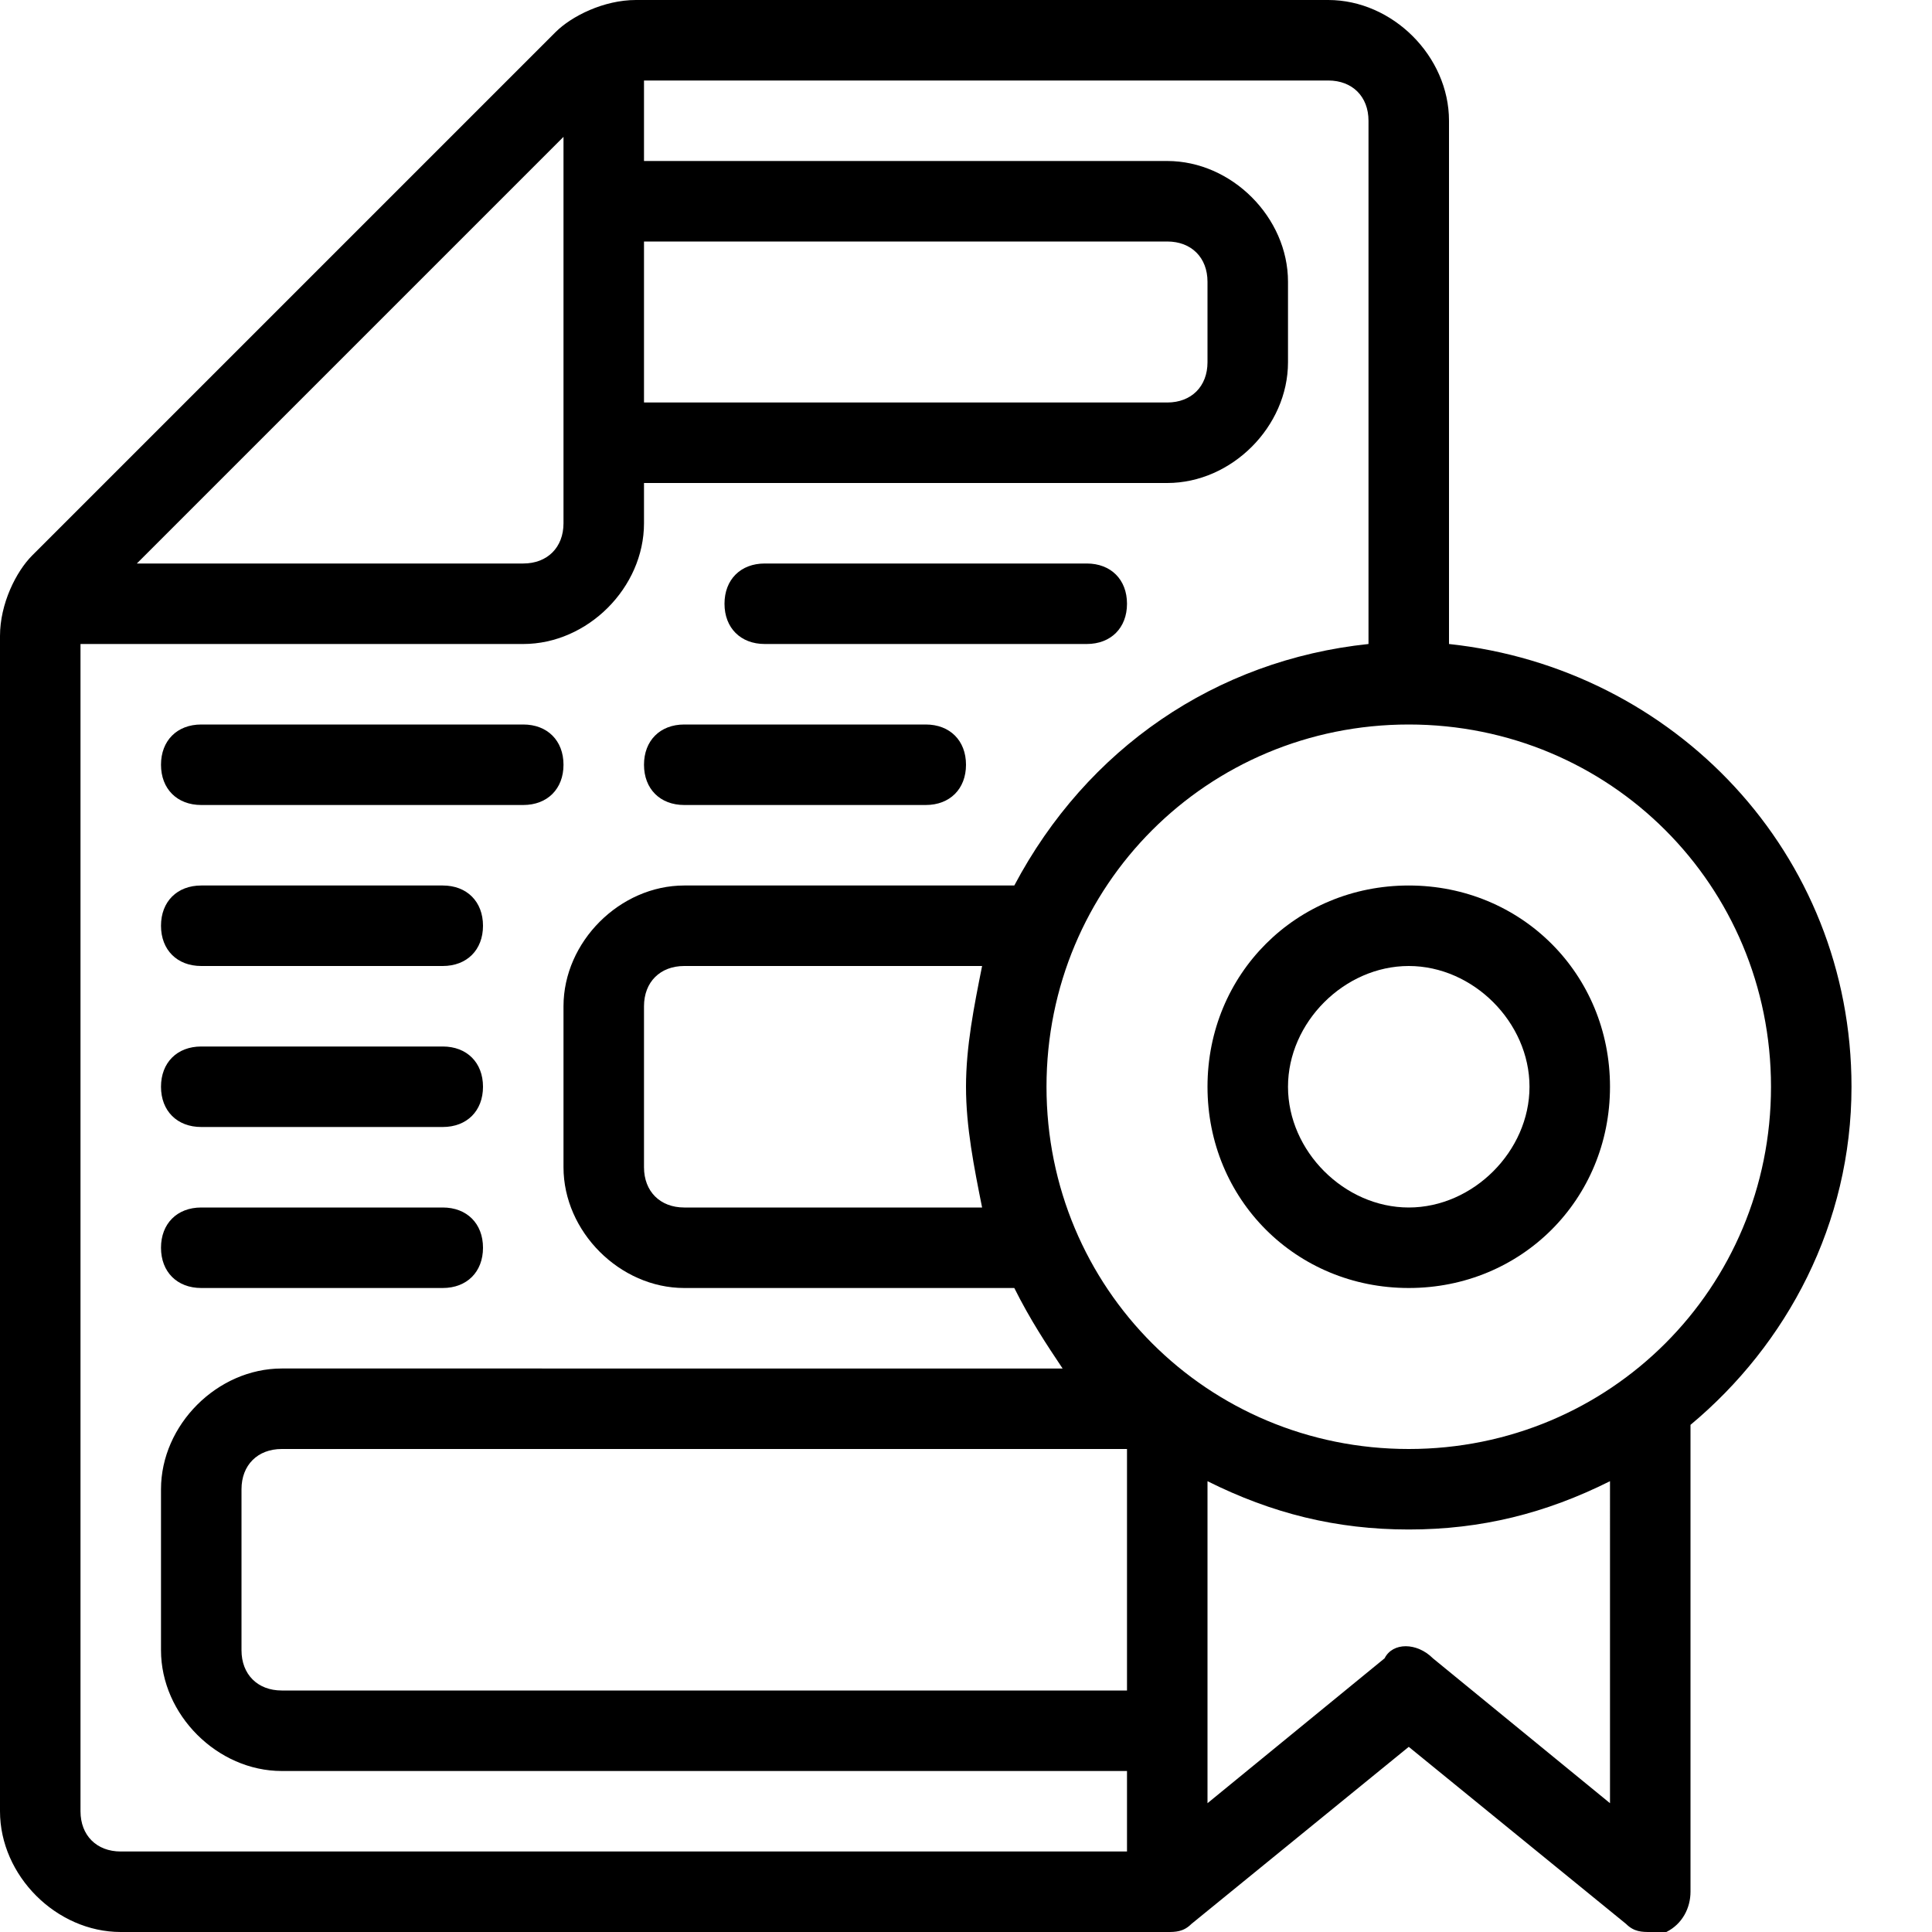
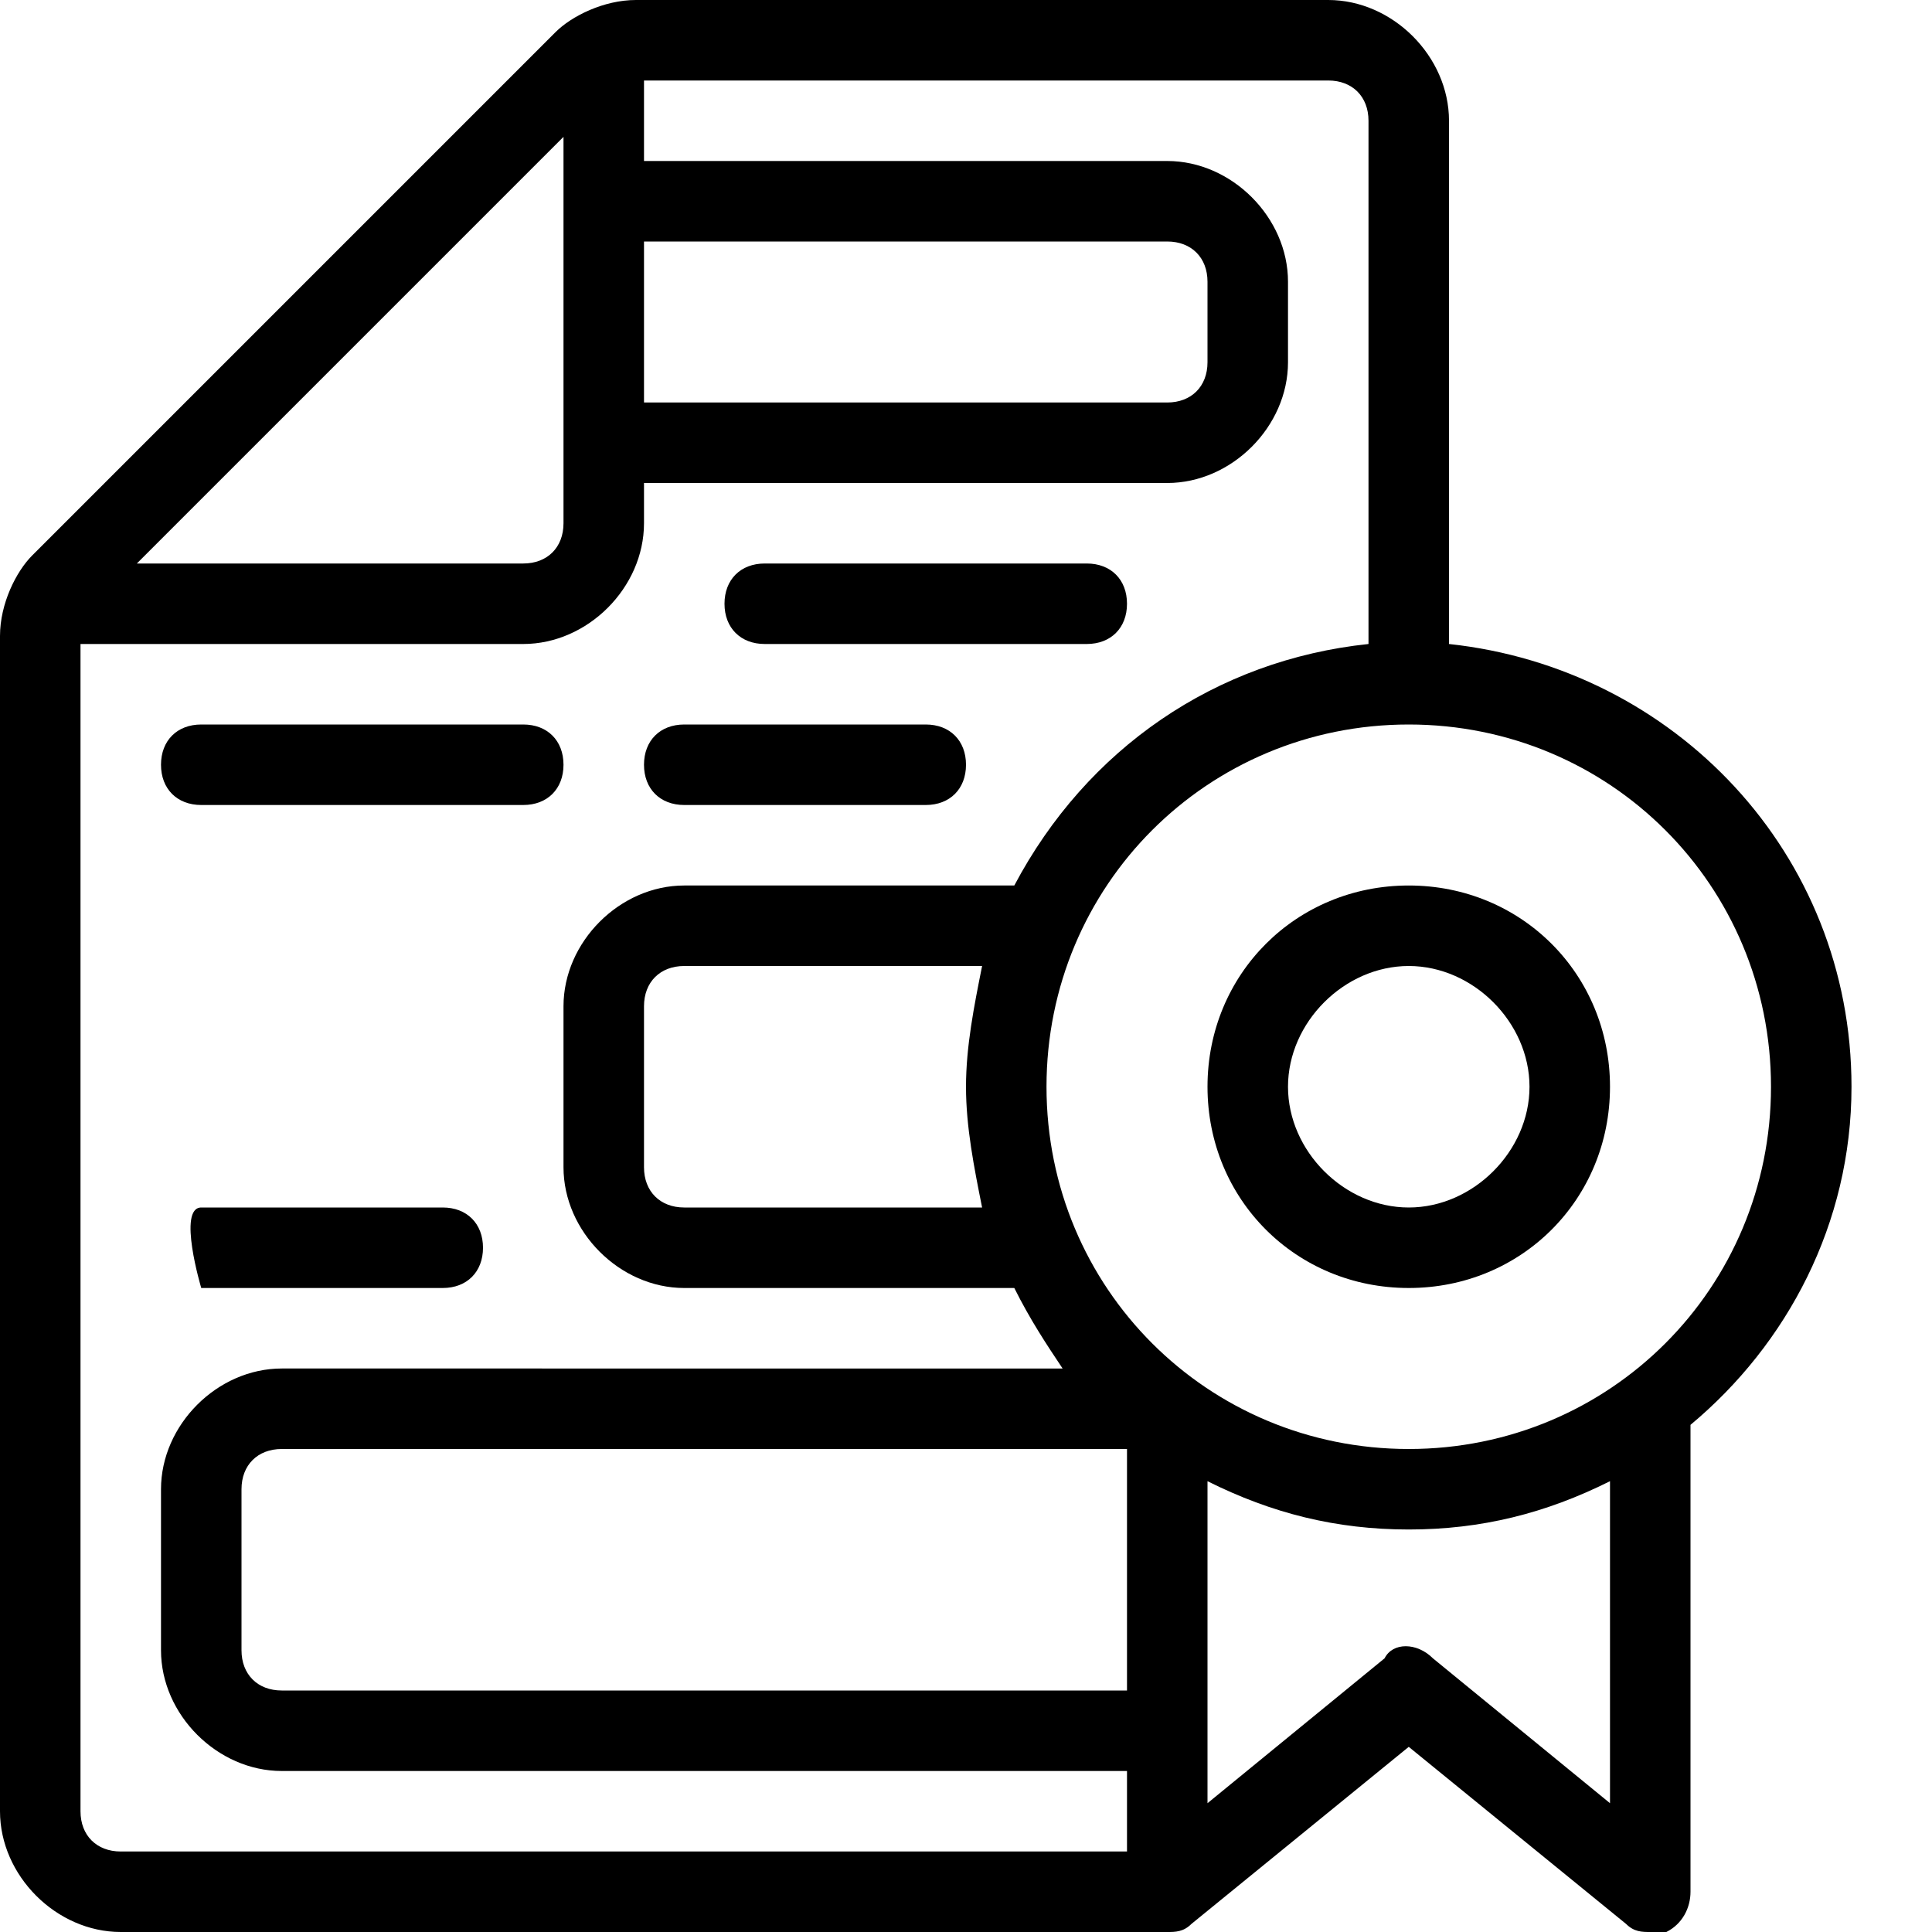
<svg xmlns="http://www.w3.org/2000/svg" fill="#000000" height="800px" width="800px" version="1.0" id="Layer_1" viewBox="0 0 24 24" enable-background="new 0 0 24 24" xml:space="preserve">
  <g>
    <g>
      <path d="M17.5,16c-1.4,0-2.5-1.1-2.5-2.5c0-1.4,1.1-2.5,2.5-2.5s2.5,1.1,2.5,2.5C20,14.9,18.9,16,17.5,16z M17.5,12    c-0.8,0-1.5,0.7-1.5,1.5s0.7,1.5,1.5,1.5s1.5-0.7,1.5-1.5S18.3,12,17.5,12z" />
    </g>
    <g>
      <path d="M6.5,10h-4C2.2,10,2,9.8,2,9.5S2.2,9,2.5,9h4C6.8,9,7,9.2,7,9.5S6.8,10,6.5,10z" />
    </g>
    <g>
      <path d="M11.5,10h-3C8.2,10,8,9.8,8,9.5S8.2,9,8.5,9h3C11.8,9,12,9.2,12,9.5S11.8,10,11.5,10z" />
    </g>
    <path d="M18,8V1.5C18,0.7,17.3,0,16.5,0H7.9C7.5,0,7.1,0.2,6.9,0.4L0.4,6.9C0.2,7.1,0,7.5,0,7.9v14.6C0,23.3,0.7,24,1.5,24h13v0   c0.1,0,0.2,0,0.3-0.1l2.7-2.2l2.7,2.2c0.1,0.1,0.2,0.1,0.3,0.1c0.1,0,0.1,0,0.2,0c0.2-0.1,0.3-0.3,0.3-0.5v-5.8c1.2-1,2-2.5,2-4.2   C23,10.6,20.8,8.3,18,8z M8,3h6.5C14.8,3,15,3.2,15,3.5v1C15,4.8,14.8,5,14.5,5H8V3z M7,1.7v4.8C7,6.8,6.8,7,6.5,7H1.7L7,1.7z    M14,23H1.5C1.2,23,1,22.8,1,22.5V8h5.5C7.3,8,8,7.3,8,6.5V6h6.5C15.3,6,16,5.3,16,4.5v-1C16,2.7,15.3,2,14.5,2H8V1h8.5   C16.8,1,17,1.2,17,1.5V8c-1.9,0.2-3.5,1.3-4.4,3H8.5C7.7,11,7,11.7,7,12.5v2C7,15.3,7.7,16,8.5,16h4.1c0.2,0.4,0.4,0.7,0.6,1H3.5   C2.7,17,2,17.7,2,18.5v2C2,21.3,2.7,22,3.5,22H14V23z M12.2,15H8.5C8.2,15,8,14.8,8,14.5v-2C8,12.2,8.2,12,8.5,12h3.7   c-0.1,0.5-0.2,1-0.2,1.5C12,14,12.1,14.5,12.2,15z M14,21H3.5C3.2,21,3,20.8,3,20.5v-2C3,18.2,3.2,18,3.5,18H14V21z M20,22.4   l-2.2-1.8c-0.2-0.2-0.5-0.2-0.6,0L15,22.4v-4c0.8,0.4,1.6,0.6,2.5,0.6s1.7-0.2,2.5-0.6V22.4z M17.5,18C15,18,13,16,13,13.5   S15,9,17.5,9s4.5,2,4.5,4.5S20,18,17.5,18z" />
    <g>
-       <path d="M5.5,12h-3C2.2,12,2,11.8,2,11.5S2.2,11,2.5,11h3C5.8,11,6,11.2,6,11.5S5.8,12,5.5,12z" />
-     </g>
+       </g>
    <g>
-       <path d="M5.5,14h-3C2.2,14,2,13.8,2,13.5S2.2,13,2.5,13h3C5.8,13,6,13.2,6,13.5S5.8,14,5.5,14z" />
-     </g>
+       </g>
    <g>
-       <path d="M5.5,16h-3C2.2,16,2,15.8,2,15.5S2.2,15,2.5,15h3C5.8,15,6,15.2,6,15.5S5.8,16,5.5,16z" />
+       <path d="M5.5,16h-3S2.2,15,2.5,15h3C5.8,15,6,15.2,6,15.5S5.8,16,5.5,16z" />
    </g>
    <g>
      <path d="M13.5,8h-4C9.2,8,9,7.8,9,7.5S9.2,7,9.5,7h4C13.8,7,14,7.2,14,7.5S13.8,8,13.5,8z" />
    </g>
  </g>
</svg>